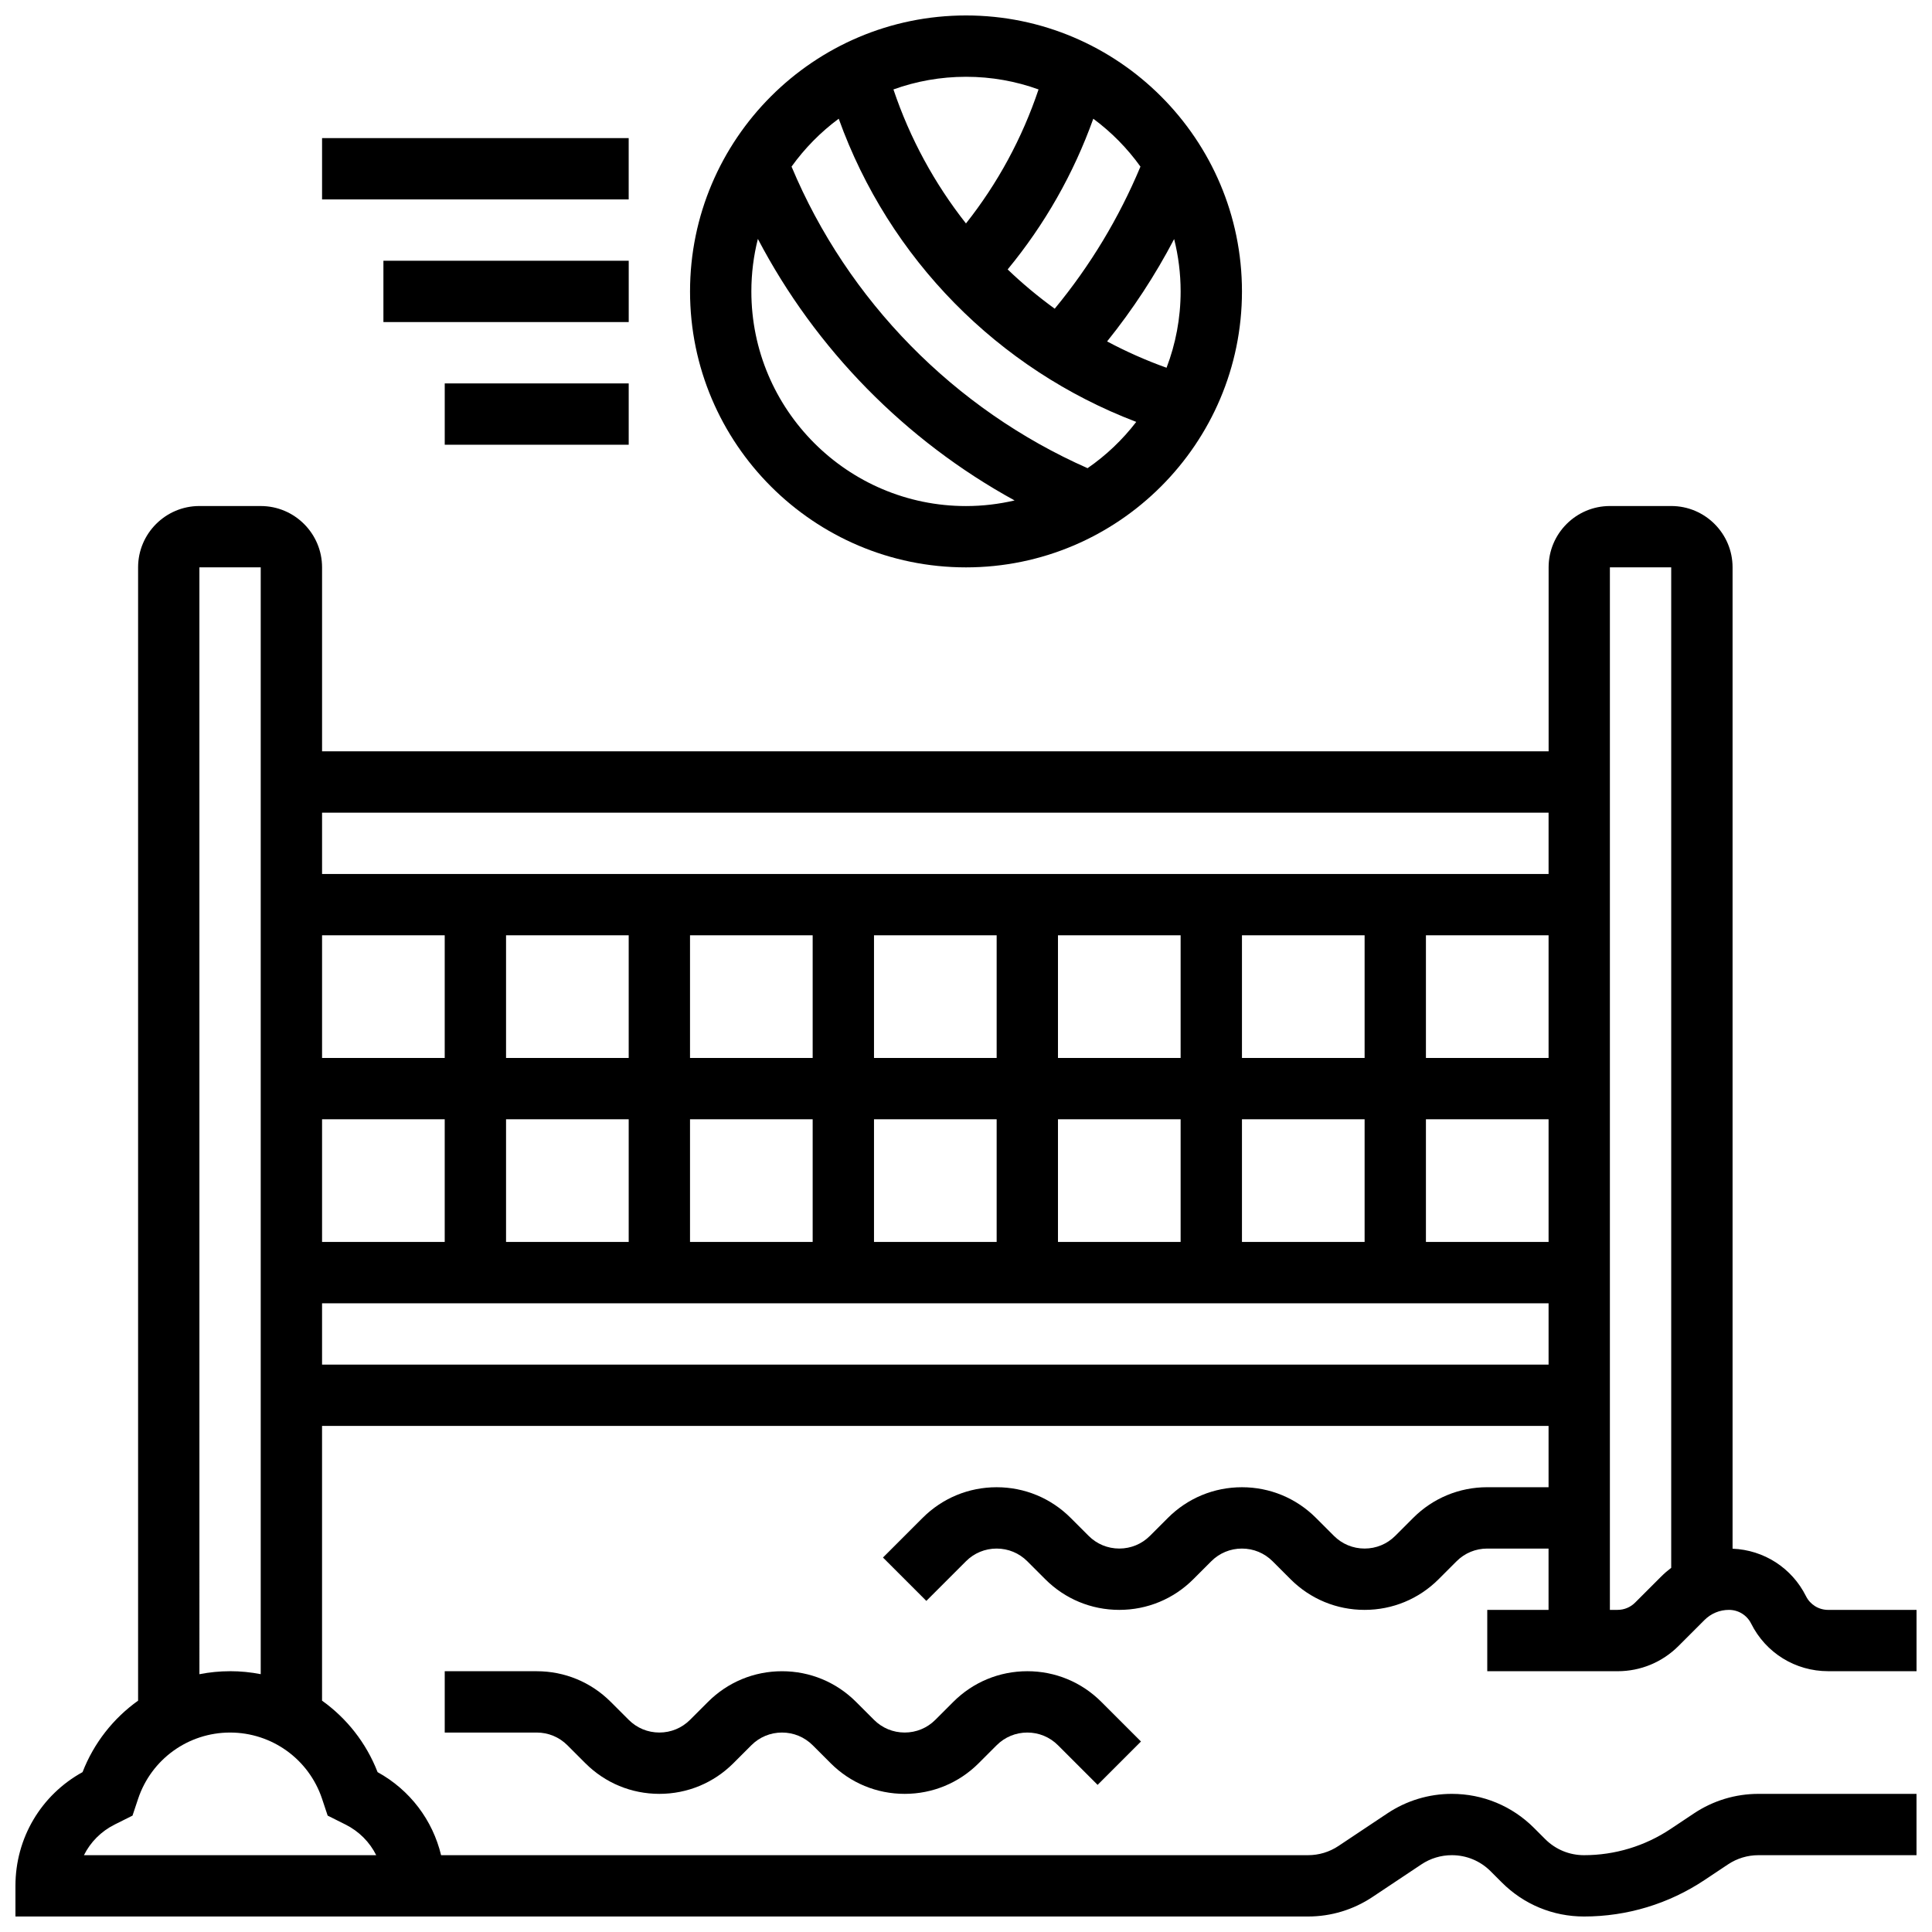
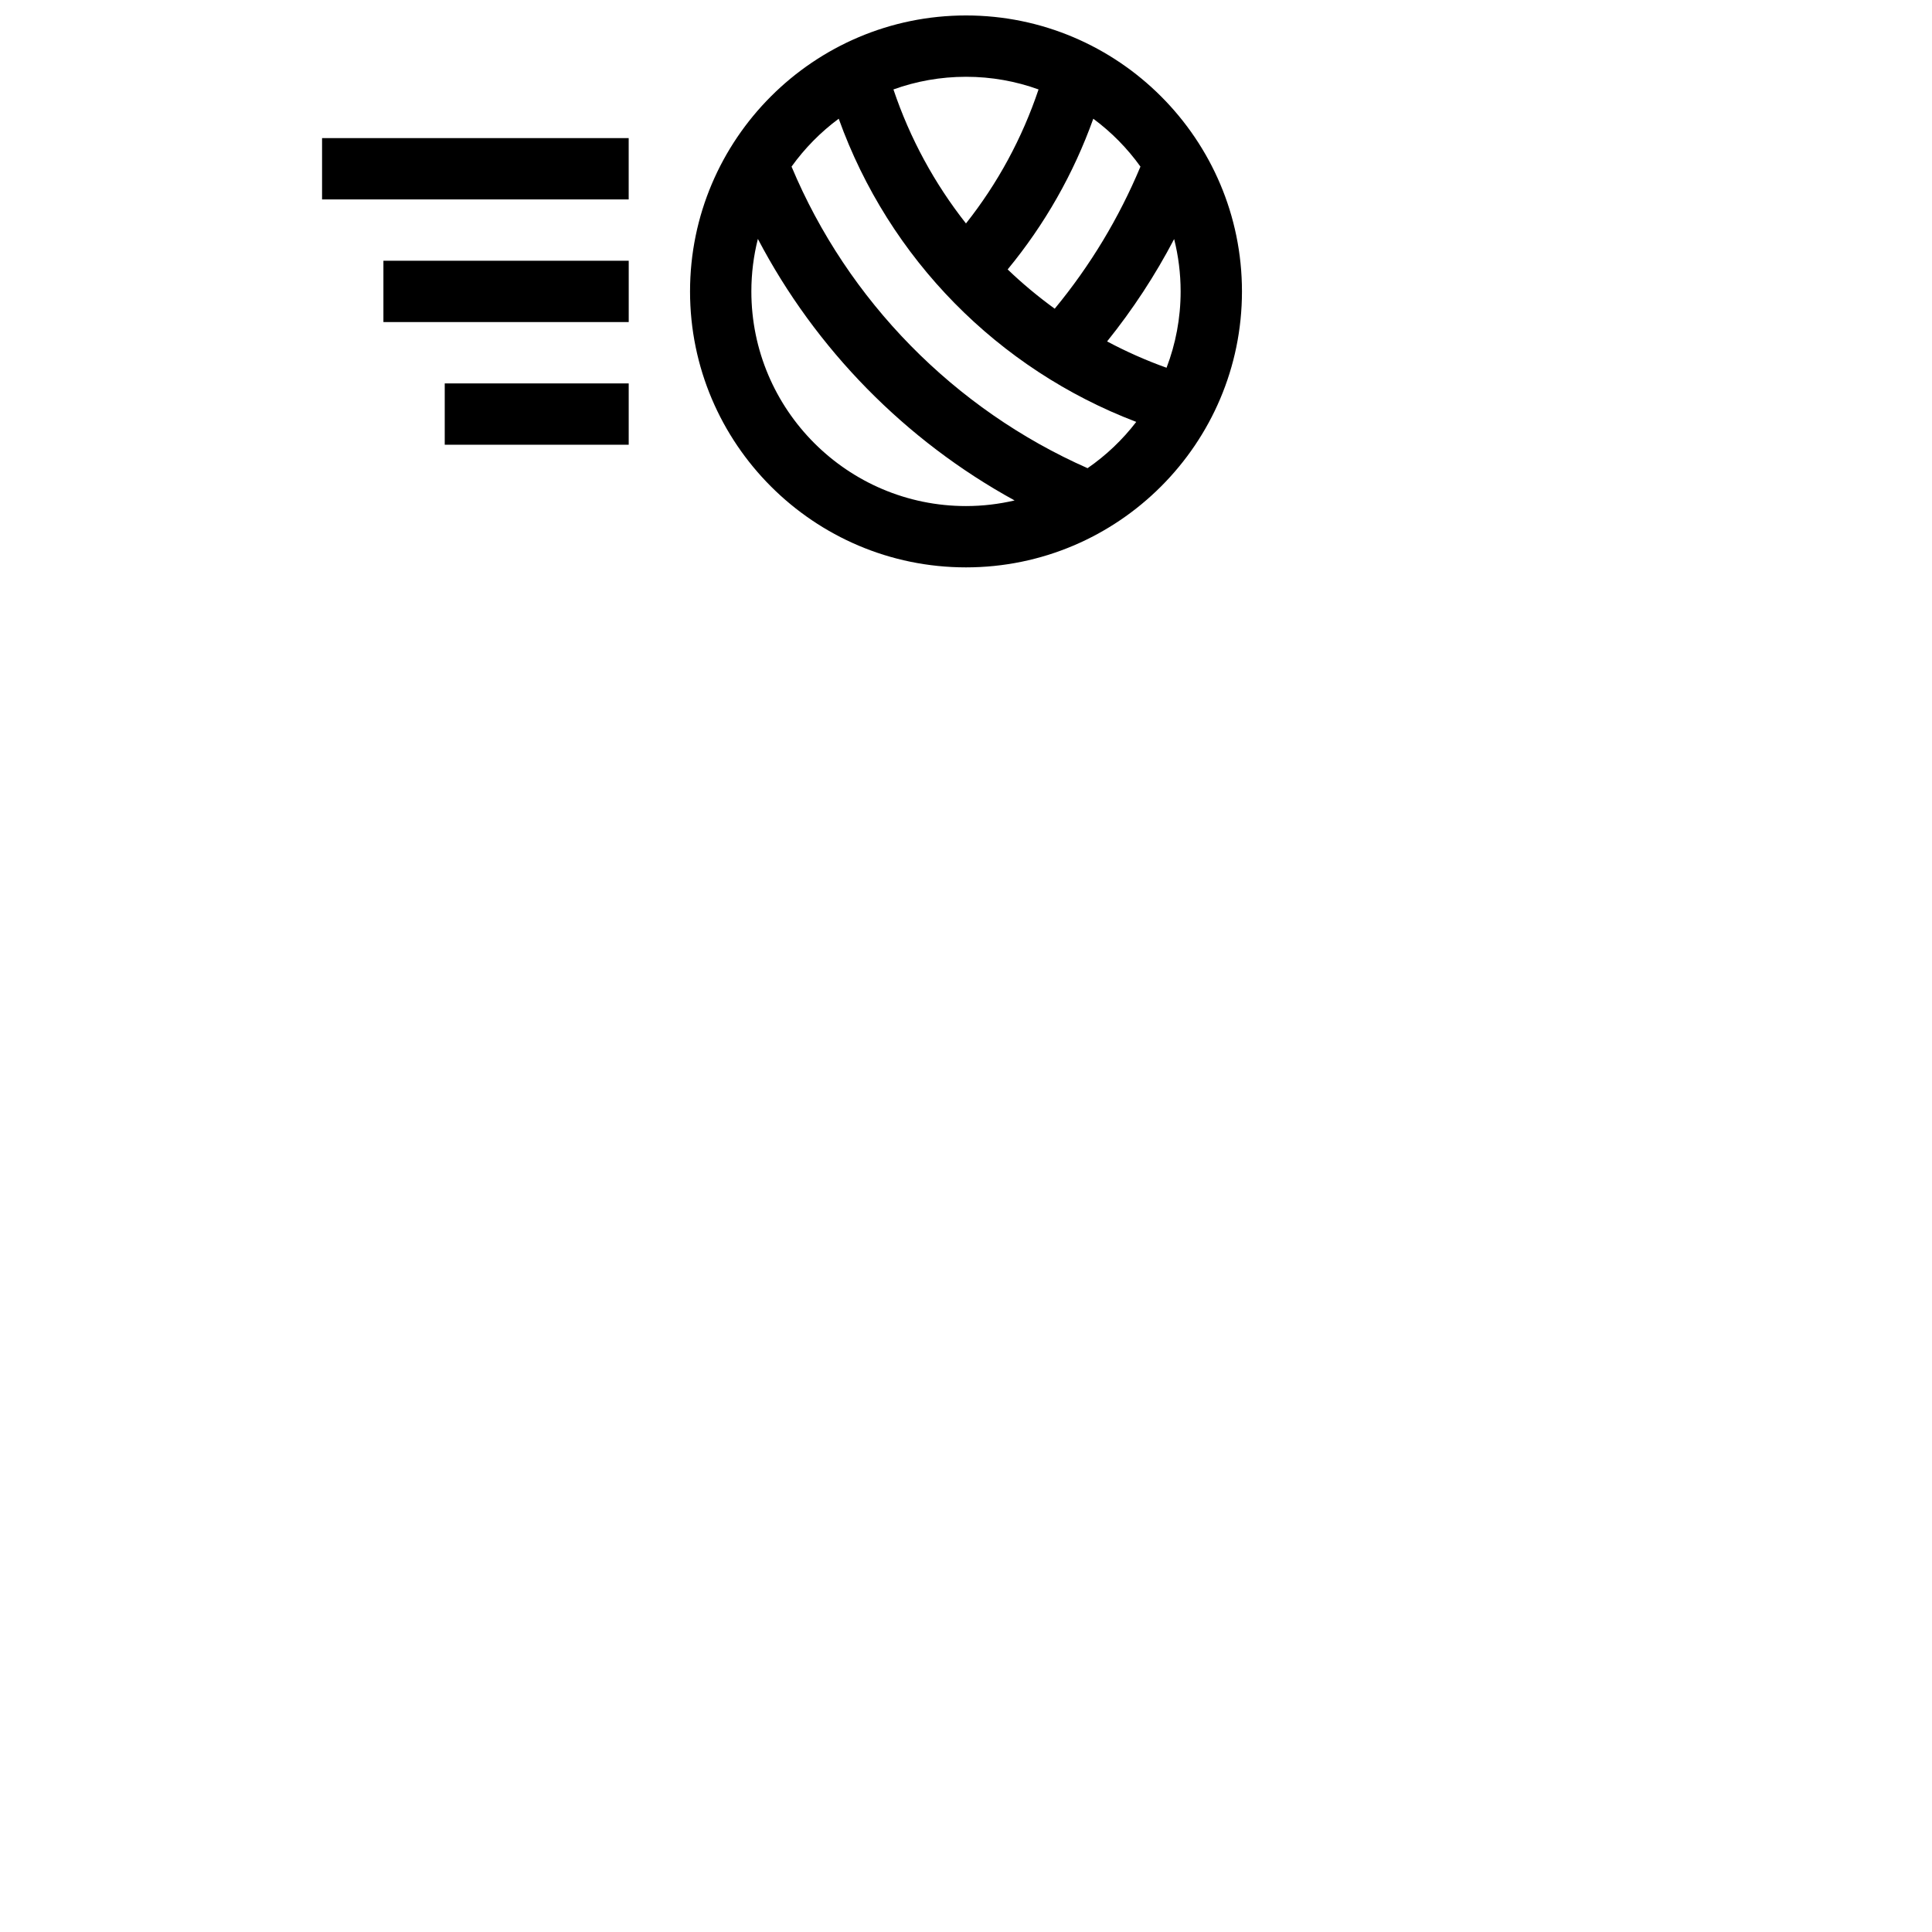
<svg xmlns="http://www.w3.org/2000/svg" width="800px" height="800px" version="1.1" viewBox="144 144 512 512">
  <defs>
    <clipPath id="b">
-       <path d="m148.09 278h503.81v373.9h-503.81z" />
-     </clipPath>
+       </clipPath>
    <clipPath id="a">
      <path d="m326 148.09h148v146.91h-148z" />
    </clipPath>
  </defs>
  <g clip-path="url(#b)">
    <path d="m538.14 570.64v16.25h34.543c6.094 0 11.828-2.375 16.141-6.688l6.879-6.879c1.734-1.734 4.039-2.688 6.488-2.688 2.508 0 4.762 1.395 5.879 3.633 3.891 7.781 11.715 12.617 20.418 12.617l23.414 0.004v-16.25h-23.418c-2.508 0-4.762-1.395-5.879-3.633-3.746-7.496-11.145-12.242-19.457-12.586v-260.07c0-8.961-7.293-16.25-16.25-16.25h-16.25c-8.961 0-16.25 7.293-16.25 16.25v48.754l-325.05 0.004v-48.754c0-8.961-7.293-16.25-16.25-16.25l-16.254-0.004c-8.961 0-16.25 7.293-16.25 16.25v300.34c-6.512 4.652-11.699 11.16-14.719 18.941-11.008 6.066-17.785 17.484-17.785 30.137v8.125h342.55c6.098 0 12.004-1.789 17.082-5.172l12.957-8.637c2.394-1.598 5.184-2.441 8.066-2.441 3.883 0 7.535 1.512 10.281 4.258l2.973 2.973c5.816 5.816 13.551 9.02 21.773 9.02 11.414 0 22.469-3.348 31.969-9.68l6.195-4.129c2.394-1.598 5.184-2.441 8.066-2.441h41.891v-16.25h-41.891c-6.098 0-12.004 1.789-17.082 5.172l-6.195 4.129c-6.82 4.547-14.758 6.949-22.953 6.949-3.883 0-7.535-1.512-10.281-4.258l-2.973-2.973c-5.816-5.816-13.551-9.02-21.773-9.02-6.098 0-12.004 1.789-17.082 5.172l-12.957 8.637c-2.394 1.598-5.184 2.441-8.066 2.441h-229.75c-2.231-9.289-8.242-17.281-16.828-22.008-3.023-7.785-8.207-14.293-14.719-18.941v-72.816h325.04v16.25h-16.25c-7.41 0-14.379 2.887-19.617 8.125l-4.766 4.766c-2.172 2.172-5.055 3.363-8.125 3.363-3.07 0-5.957-1.195-8.125-3.363l-4.762-4.762c-5.238-5.238-12.207-8.125-19.617-8.125-7.41 0-14.379 2.887-19.617 8.125l-4.762 4.762c-2.172 2.172-5.055 3.363-8.125 3.363-3.07 0-5.957-1.195-8.125-3.363l-4.762-4.762c-5.238-5.238-12.207-8.125-19.617-8.125s-14.379 2.887-19.617 8.125l-10.504 10.504 11.492 11.492 10.504-10.504c2.172-2.172 5.055-3.363 8.125-3.363s5.957 1.195 8.125 3.363l4.762 4.762c5.238 5.238 12.207 8.125 19.617 8.125s14.379-2.887 19.617-8.125l4.762-4.762c2.172-2.172 5.055-3.363 8.125-3.363 3.07 0 5.957 1.195 8.125 3.363l4.762 4.762c5.238 5.238 12.207 8.125 19.617 8.125 7.41 0 14.379-2.887 19.617-8.125l4.762-4.762c2.172-2.172 5.055-3.363 8.125-3.363h16.25v16.25zm16.25-97.512h-32.504v-32.504h32.504zm-48.754-81.262v32.504h-32.504v-32.504zm-48.758 32.504h-32.504v-32.504h32.504zm-48.754 0h-32.504v-32.504h32.504zm-48.758 0h-32.504v-32.504h32.504zm-48.754 0h-32.504v-32.504h32.504zm-48.758 0h-32.504v-32.504h32.504zm0 16.254v32.504h-32.504v-32.504zm16.254 0h32.504v32.504h-32.504zm48.754 0h32.504v32.504h-32.504zm48.758 0h32.504v32.504h-32.504zm48.754 0h32.504v32.504h-32.504zm48.758 0h32.504v32.504h-32.504zm81.258-16.254h-32.504v-32.504h32.504zm0-65.008v16.25l-325.04 0.004v-16.25zm-318.83 268.16c3.613 1.805 6.426 4.676 8.145 8.125h-77.461c1.719-3.449 4.535-6.32 8.145-8.125l4.727-2.363 1.48-4.441c3.504-10.516 13.301-17.574 24.379-17.574 11.078 0 20.875 7.062 24.379 17.566l1.48 4.445zm-30.586-40.633c-2.769 0-5.484 0.273-8.125 0.793l-0.004-293.33h16.25v293.32c-2.637-0.516-5.356-0.789-8.121-0.789zm24.375-81.258v-16.25h325.04v16.25zm341.29-211.28h16.25v265.14c-0.941 0.711-1.84 1.488-2.688 2.336l-6.879 6.879c-1.242 1.242-2.894 1.926-4.648 1.926h-2.035z" />
  </g>
-   <path d="m416.25 586.89c-7.41 0-14.379 2.887-19.617 8.125l-4.762 4.762c-2.172 2.172-5.055 3.363-8.125 3.363-3.07 0-5.957-1.195-8.125-3.363l-4.762-4.758c-5.238-5.238-12.207-8.125-19.617-8.125-7.41 0-14.379 2.887-19.617 8.125l-4.762 4.758c-2.172 2.172-5.055 3.363-8.125 3.363-3.07 0-5.957-1.195-8.125-3.363l-4.762-4.758c-5.238-5.238-12.207-8.125-19.617-8.125h-24.379v16.25h24.379c3.07 0 5.957 1.195 8.125 3.363l4.762 4.762c5.238 5.238 12.207 8.125 19.617 8.125 7.41 0 14.379-2.887 19.617-8.125l4.762-4.762c2.172-2.172 5.055-3.363 8.125-3.363 3.07 0 5.957 1.195 8.125 3.363l4.762 4.762c5.238 5.238 12.207 8.125 19.617 8.125s14.379-2.887 19.617-8.125l4.762-4.762c2.172-2.172 5.055-3.363 8.125-3.363s5.957 1.195 8.125 3.363l10.504 10.504 11.492-11.492-10.504-10.5c-5.238-5.242-12.207-8.129-19.617-8.129z" />
  <g clip-path="url(#a)">
    <path d="m400 294.36c40.324 0 73.133-32.809 73.133-73.133 0-40.324-32.809-73.133-73.133-73.133s-73.133 32.809-73.133 73.133c-0.004 40.328 32.805 73.133 73.133 73.133zm56.879-73.133c0 7.125-1.328 13.941-3.731 20.23-5.449-1.949-10.711-4.289-15.754-6.977 6.812-8.477 12.754-17.539 17.766-27.129 1.117 4.445 1.719 9.09 1.719 13.875zm-10.648-33.074c-5.695 13.621-13.309 26.25-22.719 37.656-4.394-3.188-8.566-6.66-12.473-10.41 9.848-11.953 17.461-25.344 22.695-39.938 4.797 3.551 9.016 7.836 12.496 12.691zm-27.004-20.453c-4.352 12.949-10.805 24.855-19.234 35.516-8.289-10.52-14.844-22.488-19.223-35.516 6.008-2.164 12.48-3.352 19.227-3.352 6.75-0.004 13.223 1.184 19.23 3.352zm-52.957 7.758c13.32 37.098 42.215 66.395 78.848 80.348-3.633 4.731-7.988 8.875-12.902 12.266-35.309-15.594-63.574-44.391-78.449-79.918 3.484-4.856 7.703-9.145 12.504-12.695zm-21.426 31.855c15.305 29.207 39.078 53.43 68.035 69.309-4.141 0.961-8.449 1.488-12.879 1.488-31.363 0-56.883-25.516-56.883-56.883 0-4.797 0.602-9.457 1.727-13.914z" />
  </g>
  <path d="m229.35 180.6h81.258v16.25h-81.258z" />
  <path d="m245.61 213.1h65.008v16.25h-65.008z" />
  <path d="m261.86 245.61h48.754v16.25h-48.754z" />
</svg>